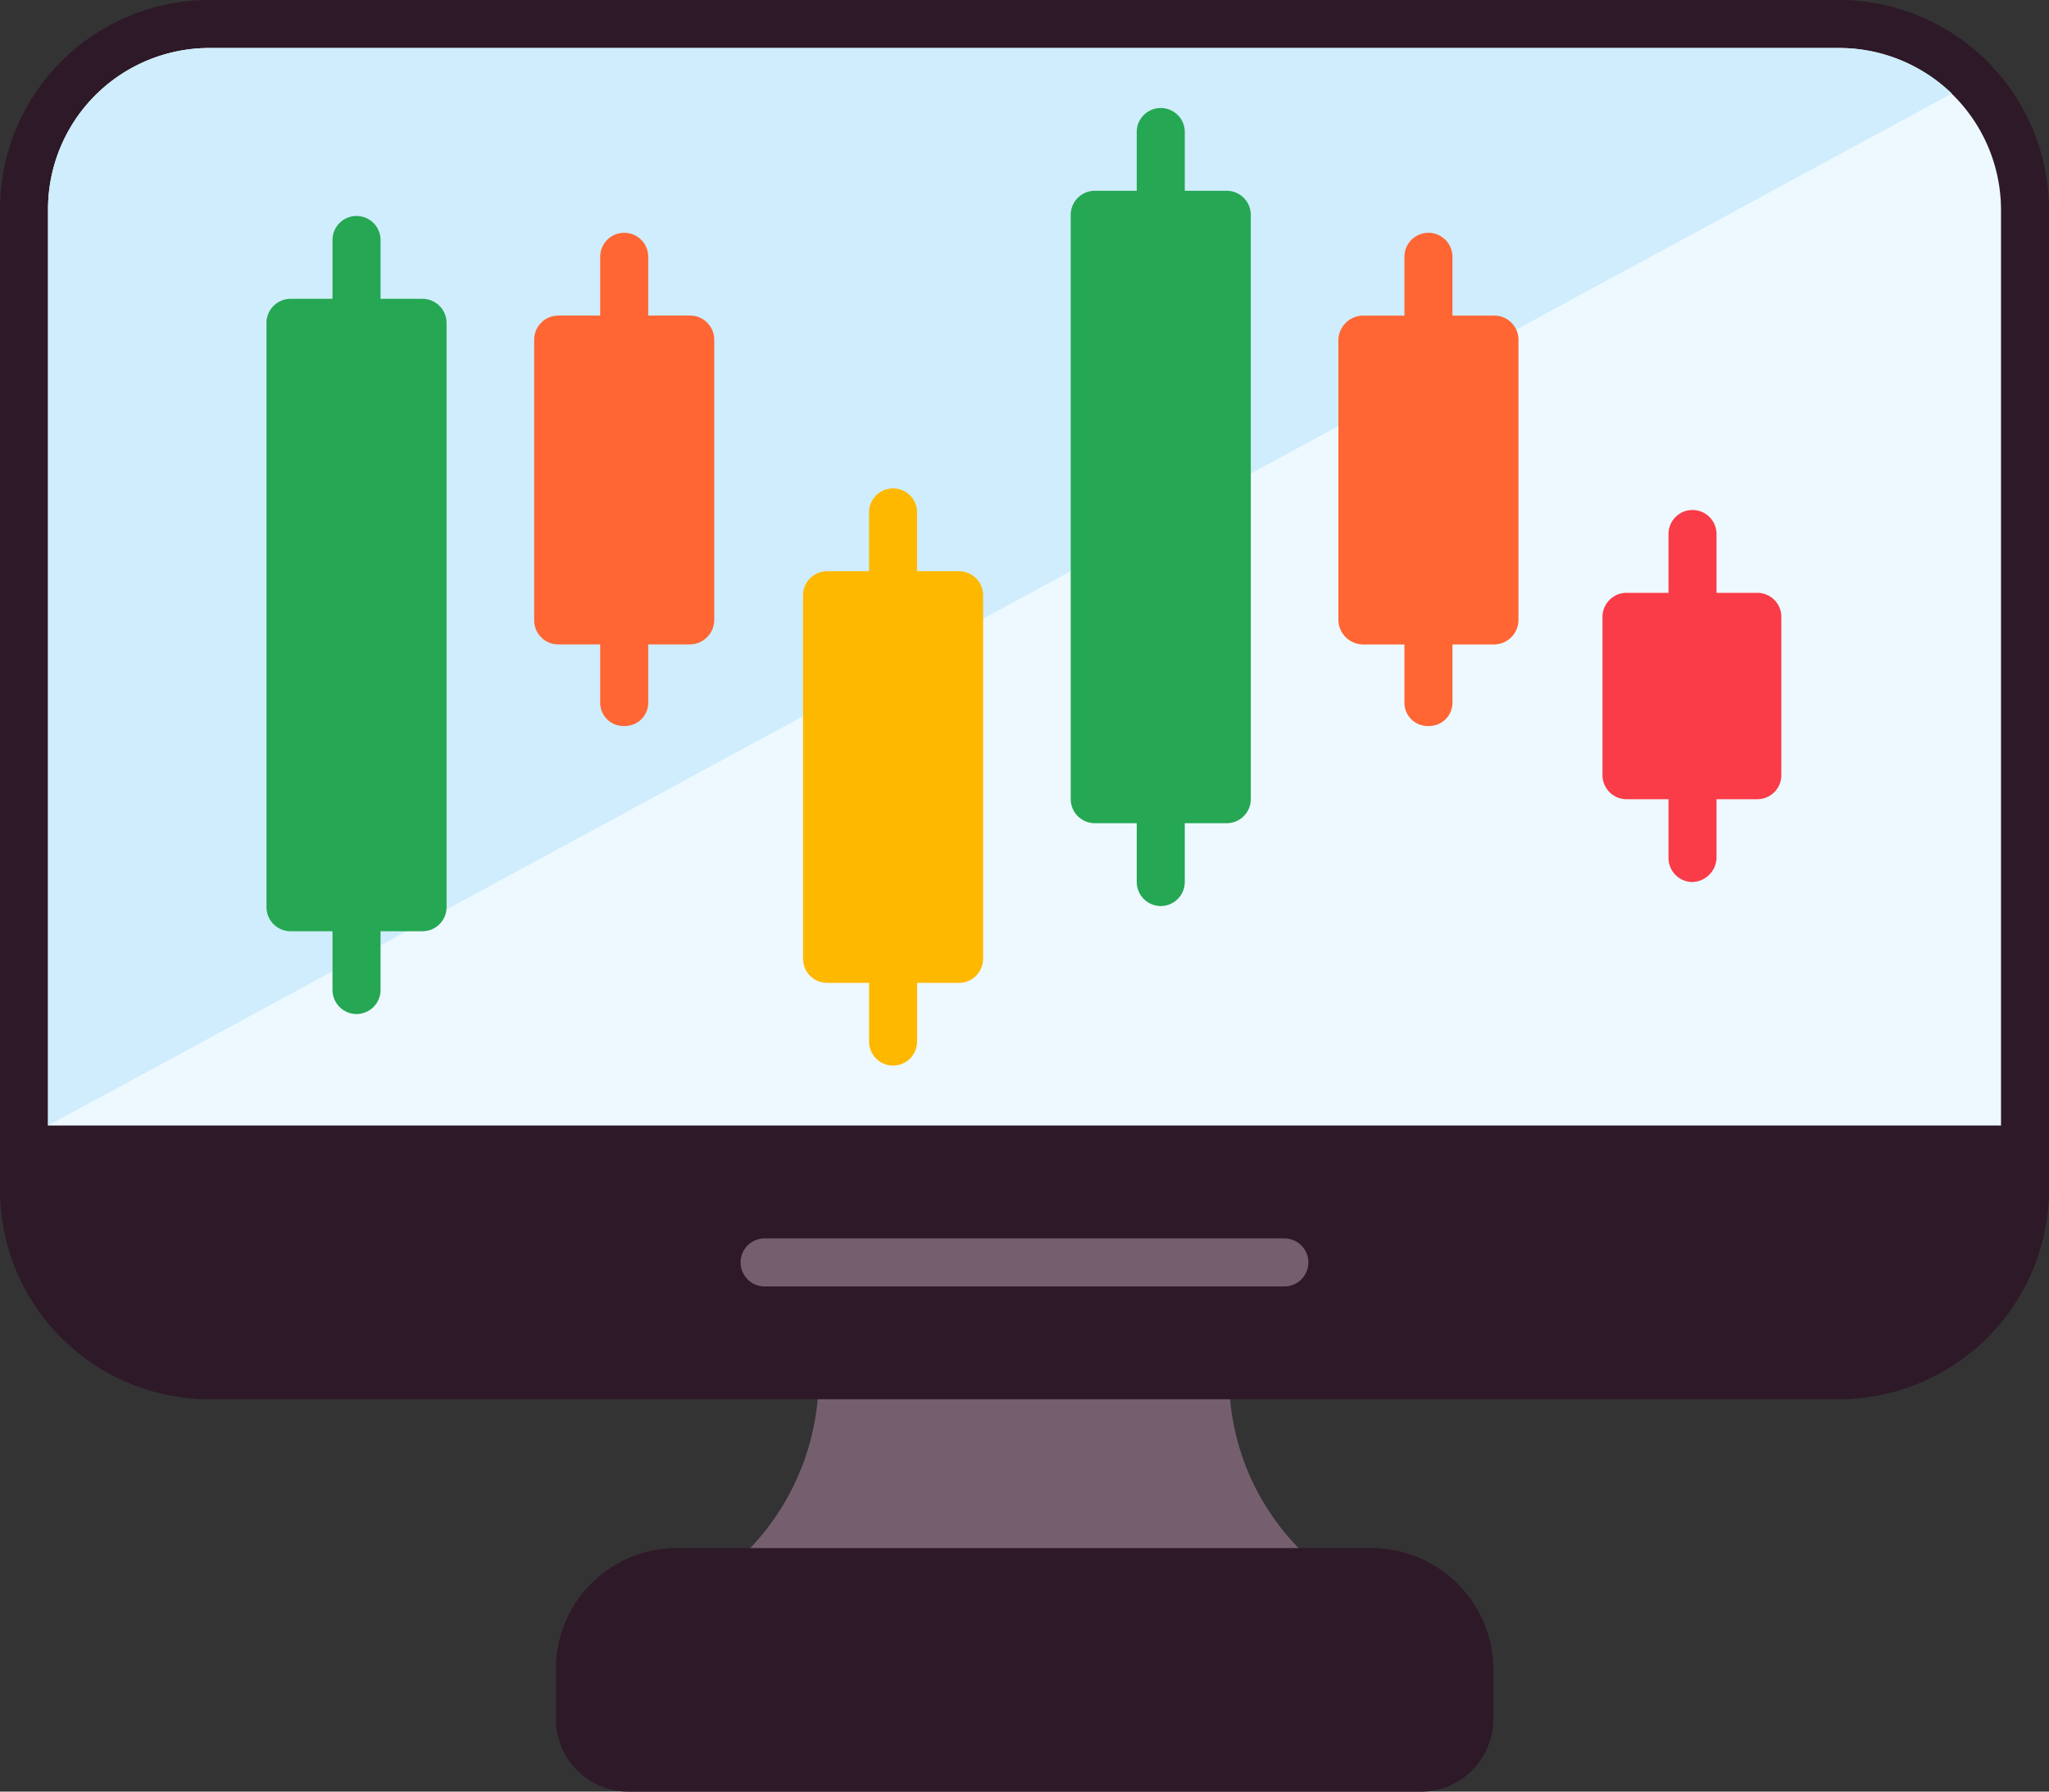
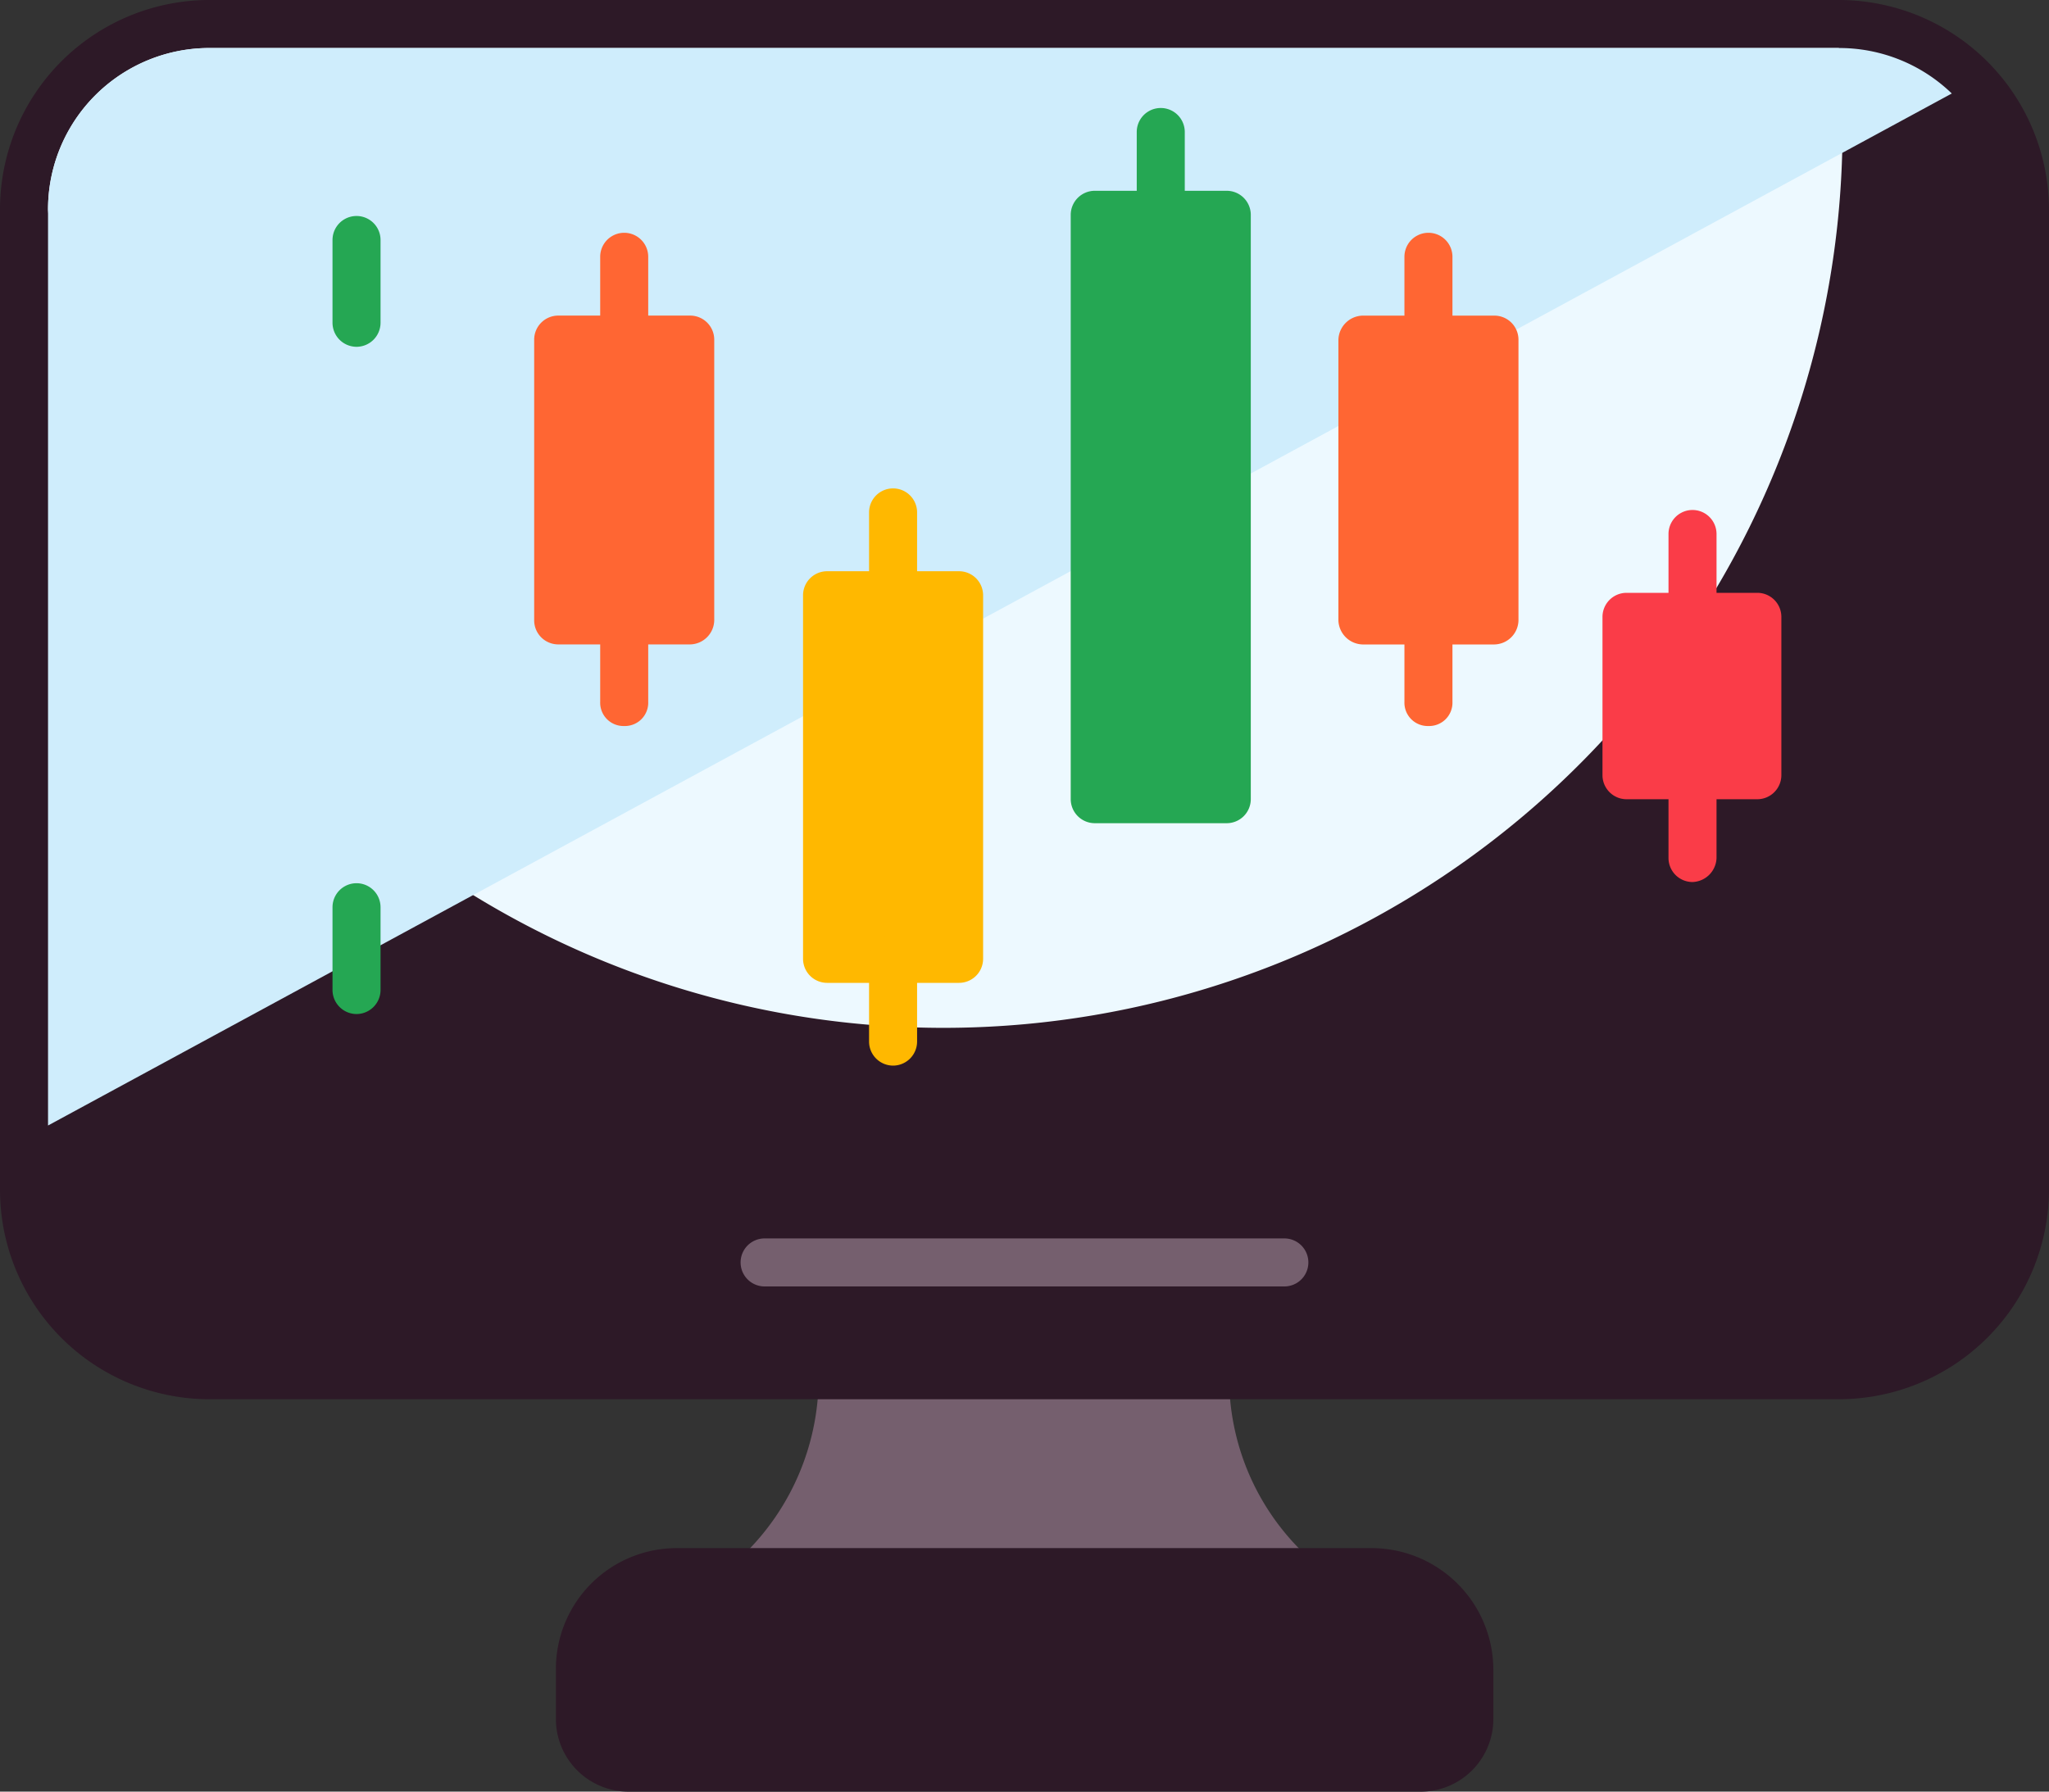
<svg xmlns="http://www.w3.org/2000/svg" width="50" height="43.731" viewBox="0 0 50 43.731">
  <rect x="0" y="0" width="50" height="43.731" fill="#333333" stroke="none" />
  <g id="Layer_x0020_1" transform="translate(0 -107)">
    <path id="Path_145578" data-name="Path 145578" d="M627.493,1245.9a.461.461,0,0,1-.381-.117H615.074c-.234.234-1.435-.234-.82-.85a6.04,6.04,0,0,0,1.816-4.364c0-.322.264-.352.586-.352.264,0,6.327-.029,8.289.176.146-.264,1.142-.322,1.142.176a5.952,5.952,0,0,0,1.845,4.364A.559.559,0,0,1,627.493,1245.9Z" transform="translate(-596.093 -1099.999)" fill="#755f6e" fill-rule="evenodd" />
    <path id="Path_145579" data-name="Path 145579" d="M44.874,141.153H5.126A5.113,5.113,0,0,1,0,136.028v-23.9A5.113,5.113,0,0,1,5.126,107H44.874A5.132,5.132,0,0,1,50,112.126v23.9A5.132,5.132,0,0,1,44.874,141.153Z" fill="#2d1927" fill-rule="evenodd" />
-     <path id="Path_145580" data-name="Path 145580" d="M40,173.3H87.657V150.954A3.956,3.956,0,0,0,83.7,147H43.954A3.938,3.938,0,0,0,40,150.954Z" transform="translate(-38.828 -38.828)" fill="#edf9ff" fill-rule="evenodd" />
+     <path id="Path_145580" data-name="Path 145580" d="M40,173.3V150.954A3.956,3.956,0,0,0,83.7,147H43.954A3.938,3.938,0,0,0,40,150.954Z" transform="translate(-38.828 -38.828)" fill="#edf9ff" fill-rule="evenodd" />
    <path id="Path_145581" data-name="Path 145581" d="M484.09,1402.946h-19.3a1.775,1.775,0,0,1-1.787-1.787v-1.2a2.95,2.95,0,0,1,2.958-2.958h16.93a2.975,2.975,0,0,1,2.988,2.958v1.2A1.775,1.775,0,0,1,484.09,1402.946Z" transform="translate(-449.438 -1252.214)" fill="#2d1927" fill-rule="evenodd" />
    <path id="Path_145582" data-name="Path 145582" d="M630.026,1140.172H617.343a.586.586,0,1,1,0-1.172h12.683A.586.586,0,0,1,630.026,1140.172Z" transform="translate(-598.685 -1001.772)" fill="#755f6e" fill-rule="evenodd" />
    <path id="Path_145583" data-name="Path 145583" d="M40,173.3l46.456-25.19A3.95,3.95,0,0,0,83.7,147H43.954A3.938,3.938,0,0,0,40,150.954Z" transform="translate(-38.828 -38.828)" fill="#cfedfc" fill-rule="evenodd" />
    <g id="Group_69034" data-name="Group 69034" transform="translate(13.035 112.697)">
      <path id="Path_145584" data-name="Path 145584" d="M448.808,378.026h-3.222a.588.588,0,0,1-.586-.586v-6.854a.588.588,0,0,1,.586-.586h3.222a.588.588,0,0,1,.586.586v6.825A.6.6,0,0,1,448.808,378.026Z" transform="translate(-445 -367.994)" fill="#f63" fill-rule="evenodd" />
      <path id="Path_145585" data-name="Path 145585" d="M500.586,304.678a.588.588,0,0,1-.586-.586v-2.021a.586.586,0,0,1,1.172,0v2.021A.588.588,0,0,1,500.586,304.678Z" transform="translate(-498.389 -301.5)" fill="#f63" fill-rule="evenodd" />
      <path id="Path_145586" data-name="Path 145586" d="M500.586,606.678a.569.569,0,0,1-.586-.586v-2.021a.586.586,0,0,1,1.172,0v2.021A.569.569,0,0,1,500.586,606.678Z" transform="translate(-498.389 -594.654)" fill="#f63" fill-rule="evenodd" />
    </g>
-     <path id="Path_145587" data-name="Path 145587" d="M225.808,371.436h-3.222a.588.588,0,0,1-.586-.586V356.586a.588.588,0,0,1,.586-.586h3.222a.588.588,0,0,1,.586.586v14.265A.588.588,0,0,1,225.808,371.436Z" transform="translate(-215.497 -241.706)" fill="#25a753" fill-rule="evenodd" />
    <path id="Path_145588" data-name="Path 145588" d="M277.586,289.95a.588.588,0,0,1-.586-.586v-2.021a.586.586,0,1,1,1.172,0v2.021A.588.588,0,0,1,277.586,289.95Z" transform="translate(-268.886 -174.485)" fill="#25a753" fill-rule="evenodd" />
    <path id="Path_145589" data-name="Path 145589" d="M277.586,845.95a.588.588,0,0,1-.586-.586v-2.021a.586.586,0,1,1,1.172,0v2.021A.588.588,0,0,1,277.586,845.95Z" transform="translate(-268.886 -714.199)" fill="#25a753" fill-rule="evenodd" />
    <path id="Path_145590" data-name="Path 145590" d="M672.808,593.047h-3.222a.588.588,0,0,1-.586-.586v-8.875a.588.588,0,0,1,.586-.586h3.222a.588.588,0,0,1,.586.586v8.875A.588.588,0,0,1,672.808,593.047Z" transform="translate(-649.404 -462.057)" fill="#ffb800" fill-rule="evenodd" />
    <path id="Path_145591" data-name="Path 145591" d="M724.586,517.678a.587.587,0,0,1-.586-.586v-2.021a.586.586,0,0,1,1.172,0v2.021A.588.588,0,0,1,724.586,517.678Z" transform="translate(-702.793 -395.564)" fill="#ffb800" fill-rule="evenodd" />
    <path id="Path_145592" data-name="Path 145592" d="M724.586,888.95a.588.588,0,0,1-.586-.586v-2.021a.586.586,0,1,1,1.172,0v2.021A.588.588,0,0,1,724.586,888.95Z" transform="translate(-702.793 -755.94)" fill="#ffb800" fill-rule="evenodd" />
    <path id="Path_145593" data-name="Path 145593" d="M895.808,281.436h-3.222a.588.588,0,0,1-.586-.586V266.586a.588.588,0,0,1,.586-.586h3.222a.588.588,0,0,1,.586.586v14.265A.588.588,0,0,1,895.808,281.436Z" transform="translate(-865.872 -154.343)" fill="#25a753" fill-rule="evenodd" />
    <path id="Path_145594" data-name="Path 145594" d="M947.586,199.95a.588.588,0,0,1-.586-.586v-2.021a.586.586,0,1,1,1.172,0v2.021A.588.588,0,0,1,947.586,199.95Z" transform="translate(-919.261 -87.121)" fill="#25a753" fill-rule="evenodd" />
-     <path id="Path_145595" data-name="Path 145595" d="M947.586,755.95a.588.588,0,0,1-.586-.586v-2.021a.586.586,0,1,1,1.172,0v2.021A.588.588,0,0,1,947.586,755.95Z" transform="translate(-919.261 -626.835)" fill="#25a753" fill-rule="evenodd" />
    <path id="Path_145596" data-name="Path 145596" d="M1118.808,378.026h-3.222a.607.607,0,0,1-.586-.586v-6.854a.607.607,0,0,1,.586-.586h3.222a.588.588,0,0,1,.586.586v6.825A.6.6,0,0,1,1118.808,378.026Z" transform="translate(-1082.34 -255.296)" fill="#f63" fill-rule="evenodd" />
    <path id="Path_145597" data-name="Path 145597" d="M1170.586,304.678a.588.588,0,0,1-.586-.586v-2.021a.586.586,0,0,1,1.172,0v2.021A.587.587,0,0,1,1170.586,304.678Z" transform="translate(-1135.729 -188.803)" fill="#f63" fill-rule="evenodd" />
    <path id="Path_145598" data-name="Path 145598" d="M1170.586,606.678a.569.569,0,0,1-.586-.586v-2.021a.586.586,0,0,1,1.172,0v2.021A.569.569,0,0,1,1170.586,606.678Z" transform="translate(-1135.729 -481.957)" fill="#f63" fill-rule="evenodd" />
    <path id="Path_145599" data-name="Path 145599" d="M1338.779,606.038h-3.193a.588.588,0,0,1-.586-.586v-3.866a.588.588,0,0,1,.586-.586h3.193a.587.587,0,0,1,.586.586v3.866A.588.588,0,0,1,1338.779,606.038Z" transform="translate(-1295.896 -479.53)" fill="#fa3c48" fill-rule="evenodd" />
    <path id="Path_145600" data-name="Path 145600" d="M1390.586,534.95a.587.587,0,0,1-.586-.586v-2.021a.586.586,0,1,1,1.172,0v2.021A.607.607,0,0,1,1390.586,534.95Z" transform="translate(-1349.285 -412.309)" fill="#fa3c48" fill-rule="evenodd" />
    <path id="Path_145601" data-name="Path 145601" d="M1390.586,736.678a.587.587,0,0,1-.586-.586v-2.021a.586.586,0,0,1,1.172,0v2.021A.607.607,0,0,1,1390.586,736.678Z" transform="translate(-1349.285 -608.149)" fill="#fa3c48" fill-rule="evenodd" />
  </g>
</svg>